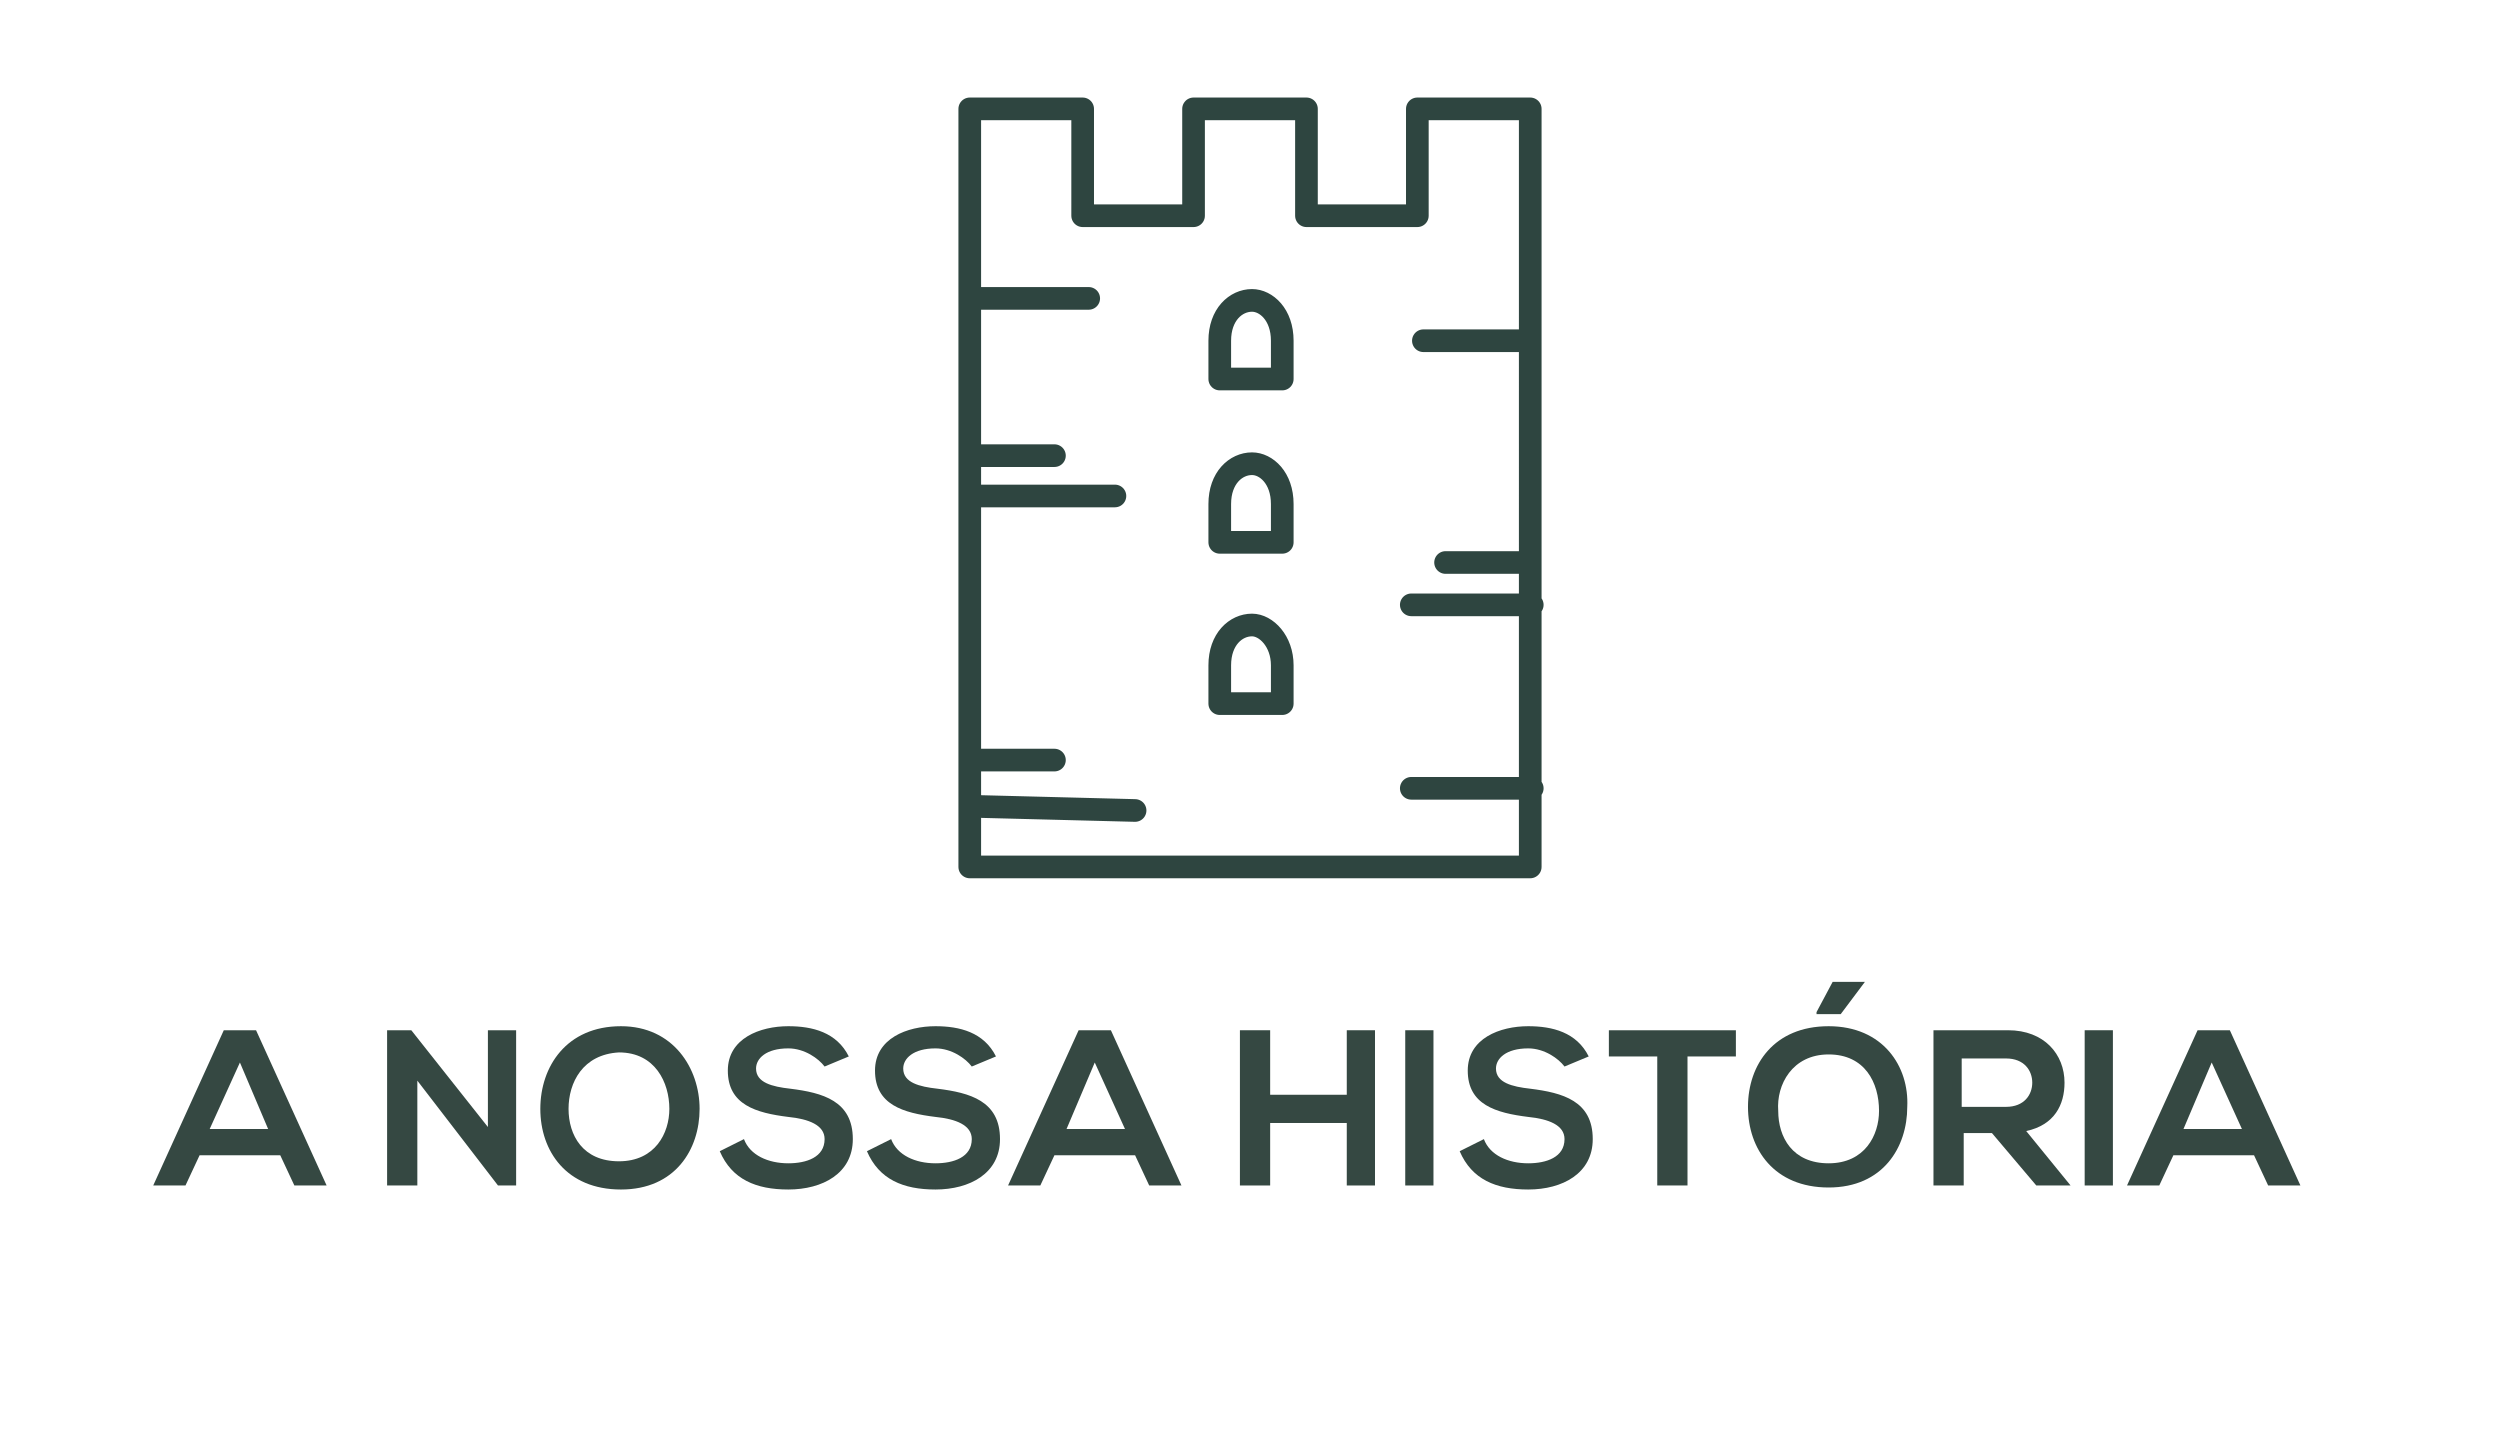
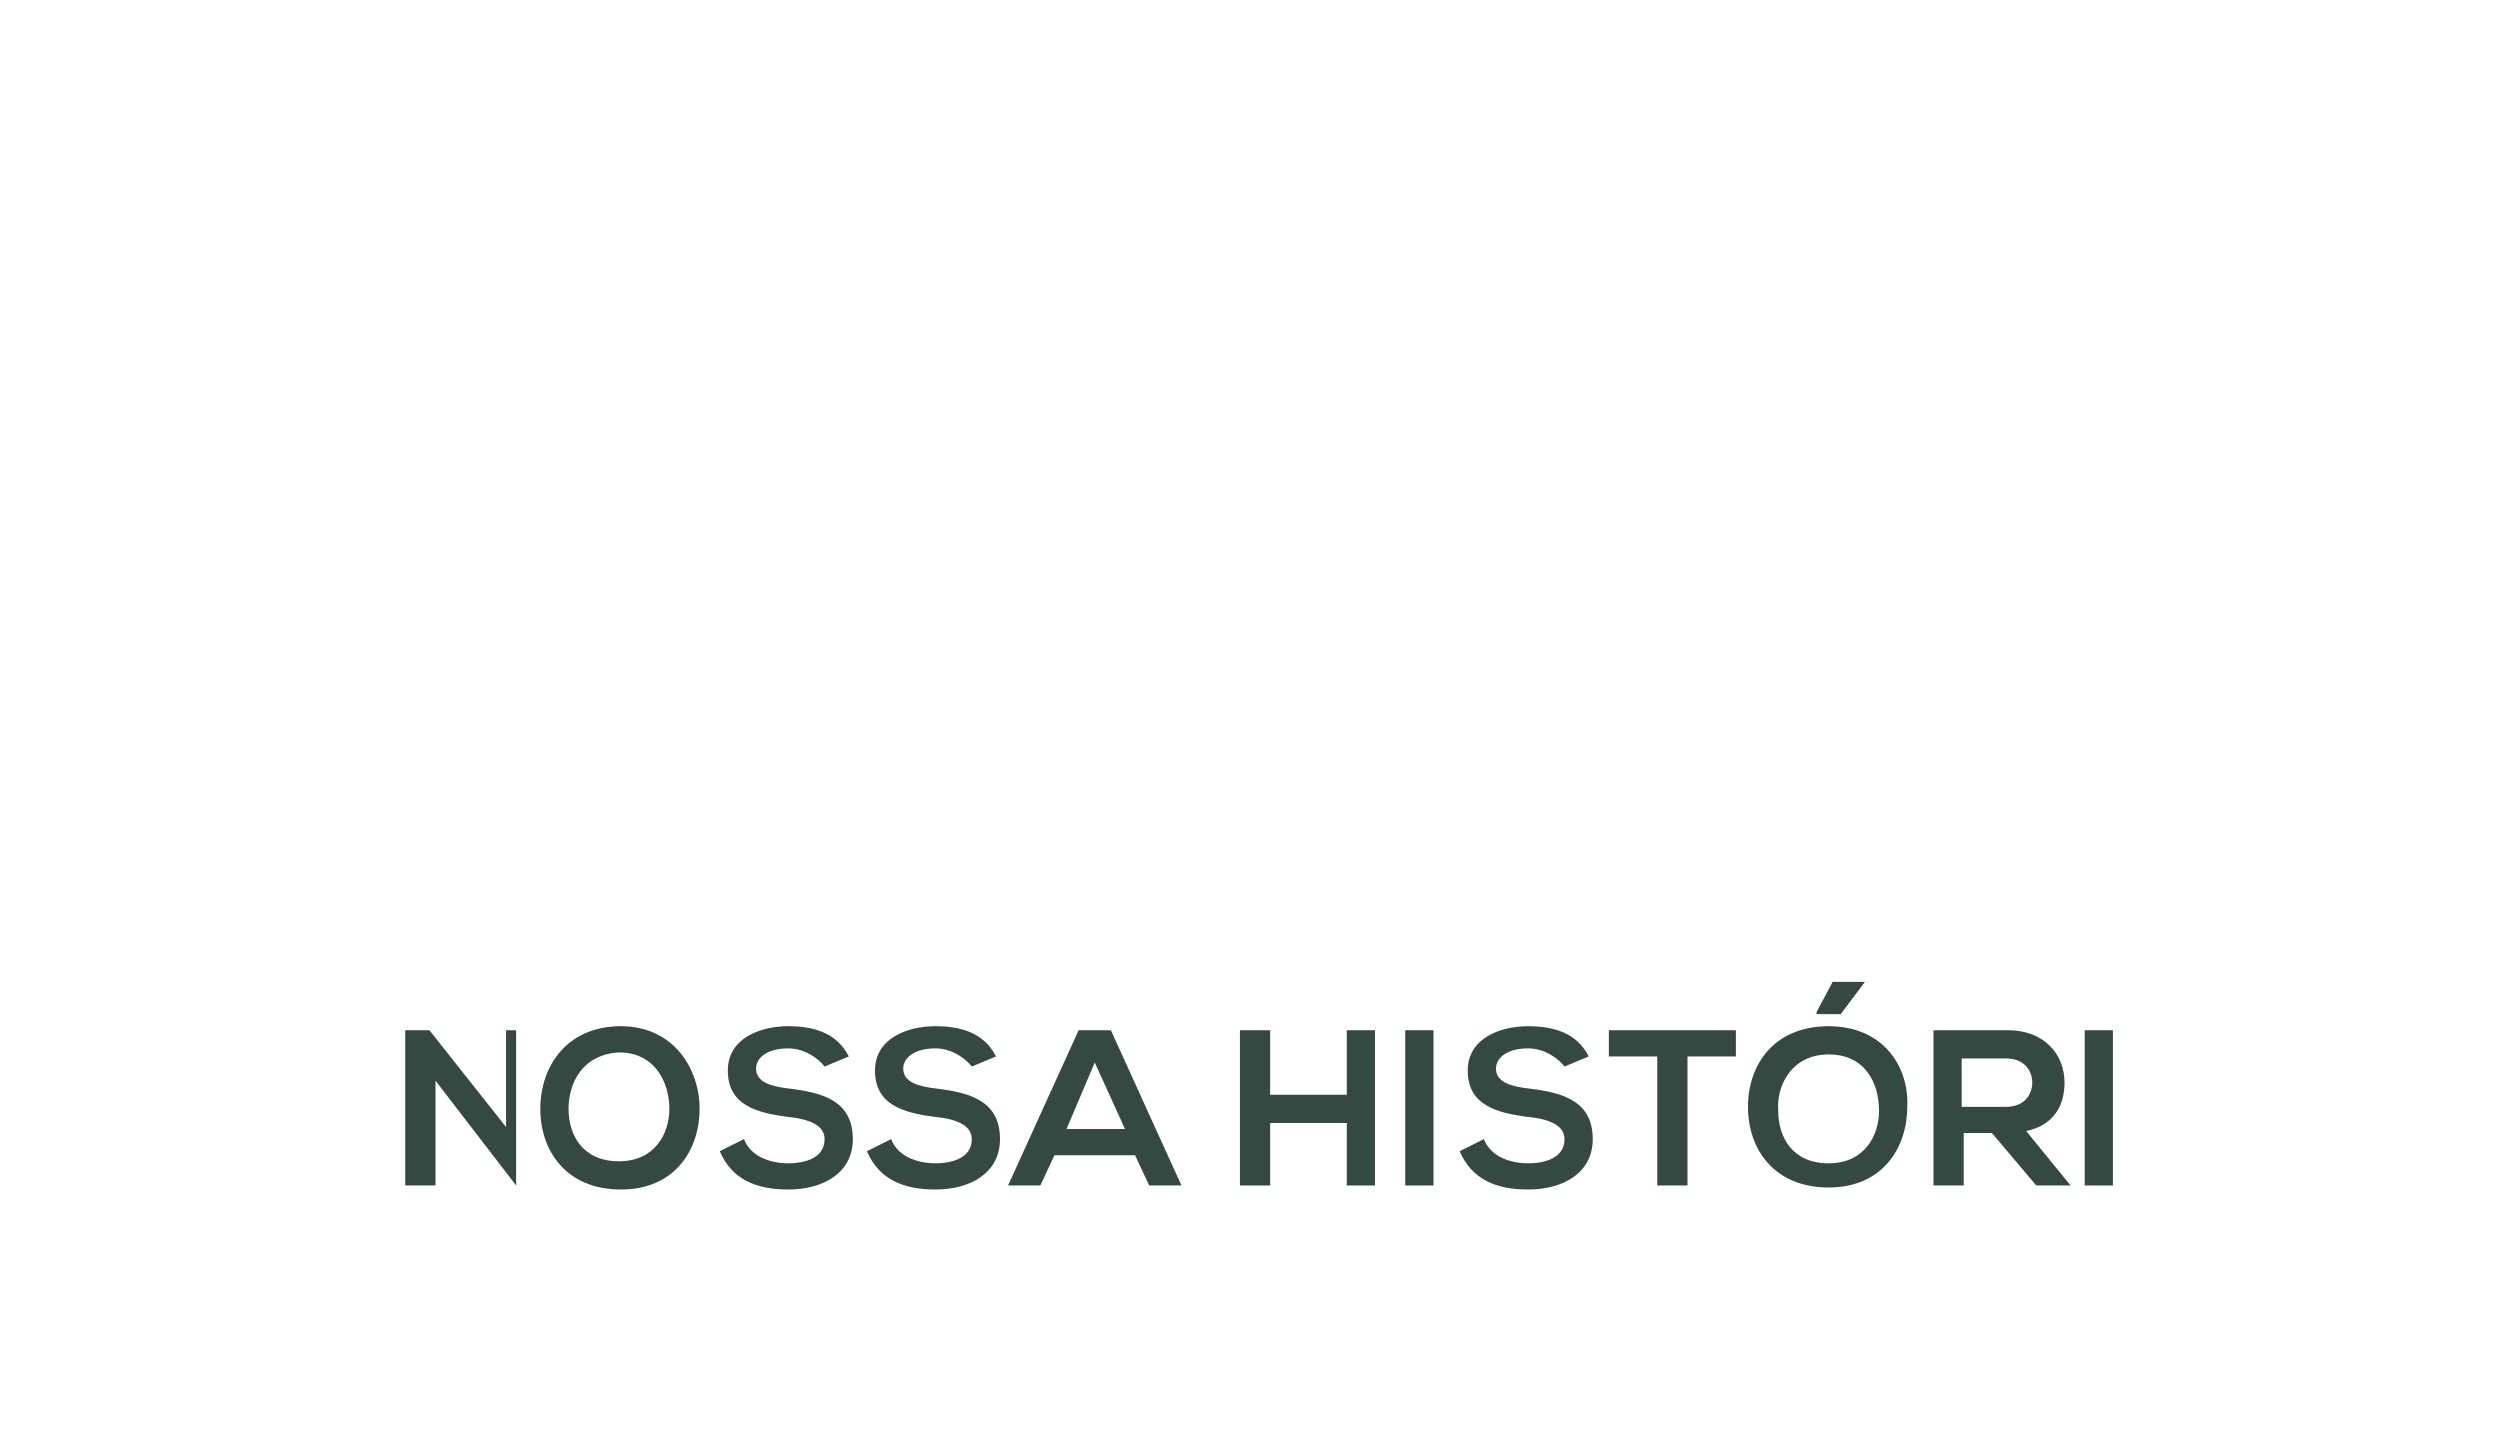
<svg xmlns="http://www.w3.org/2000/svg" xmlns:xlink="http://www.w3.org/1999/xlink" version="1.1" id="Layer_8" x="0px" y="0px" viewBox="0 0 124 72" style="enable-background:new 0 0 124 72;" xml:space="preserve">
  <style type="text/css">
	.st0{fill:#354842;}
	
		.st1{clip-path:url(#SVGID_2_);fill:none;stroke:#2E4540;stroke-width:1.124;stroke-linecap:round;stroke-linejoin:round;stroke-miterlimit:10;}
</style>
  <g>
-     <path class="st0" d="M13.9,57.3h-4l-0.7,1.5H7.6l3.5-7.7h1.6l3.5,7.7h-1.6L13.9,57.3z M11.9,52.7L10.4,56h2.9L11.9,52.7z" />
-     <path class="st0" d="M24.1,51.1h1.5v7.7h-0.9v0l-4-5.2v5.2h-1.5v-7.7h1.2l3.8,4.8V51.1z" />
+     <path class="st0" d="M24.1,51.1h1.5v7.7v0l-4-5.2v5.2h-1.5v-7.7h1.2l3.8,4.8V51.1z" />
    <path class="st0" d="M34.7,55c0,2-1.2,4-3.9,4c-2.7,0-4-1.9-4-4s1.3-4.1,4-4.1C33.4,50.9,34.7,53,34.7,55z M28.2,55   c0,1.3,0.7,2.6,2.5,2.6c1.8,0,2.5-1.4,2.5-2.6c0-1.3-0.7-2.8-2.5-2.8C28.9,52.3,28.2,53.7,28.2,55z" />
    <path class="st0" d="M40.9,52.9c-0.3-0.4-1-0.9-1.8-0.9c-1.1,0-1.6,0.5-1.6,1c0,0.7,0.8,0.9,1.7,1c1.6,0.2,3.1,0.6,3.1,2.5   c0,1.7-1.5,2.5-3.2,2.5c-1.6,0-2.8-0.5-3.4-1.9l1.2-0.6c0.3,0.8,1.2,1.2,2.2,1.2c0.9,0,1.8-0.3,1.8-1.2c0-0.7-0.8-1-1.8-1.1   c-1.6-0.2-3-0.6-3-2.3c0-1.6,1.6-2.2,3-2.2c1.2,0,2.4,0.3,3,1.5L40.9,52.9z" />
    <path class="st0" d="M48.2,52.9c-0.3-0.4-1-0.9-1.8-0.9c-1.1,0-1.6,0.5-1.6,1c0,0.7,0.8,0.9,1.7,1c1.6,0.2,3.1,0.6,3.1,2.5   c0,1.7-1.5,2.5-3.2,2.5c-1.6,0-2.8-0.5-3.4-1.9l1.2-0.6c0.3,0.8,1.2,1.2,2.2,1.2c0.9,0,1.8-0.3,1.8-1.2c0-0.7-0.8-1-1.8-1.1   c-1.6-0.2-3-0.6-3-2.3c0-1.6,1.6-2.2,3-2.2c1.2,0,2.4,0.3,3,1.5L48.2,52.9z" />
    <path class="st0" d="M56.3,57.3h-4l-0.7,1.5h-1.6l3.5-7.7h1.6l3.5,7.7H57L56.3,57.3z M54.3,52.7L52.9,56h2.9L54.3,52.7z" />
    <path class="st0" d="M66.8,58.8v-3.1H63v3.1h-1.5v-7.7H63v3.2h3.8v-3.2h1.4v7.7H66.8z" />
    <path class="st0" d="M69.7,58.8v-7.7h1.4v7.7H69.7z" />
    <path class="st0" d="M77.6,52.9c-0.3-0.4-1-0.9-1.8-0.9c-1.1,0-1.6,0.5-1.6,1c0,0.7,0.8,0.9,1.7,1c1.6,0.2,3.1,0.6,3.1,2.5   c0,1.7-1.5,2.5-3.2,2.5c-1.6,0-2.8-0.5-3.4-1.9l1.2-0.6c0.3,0.8,1.2,1.2,2.2,1.2c0.9,0,1.8-0.3,1.8-1.2c0-0.7-0.8-1-1.8-1.1   c-1.6-0.2-3-0.6-3-2.3c0-1.6,1.6-2.2,3-2.2c1.2,0,2.4,0.3,3,1.5L77.6,52.9z" />
    <path class="st0" d="M82.2,52.4h-2.4v-1.3c2.2,0,4.1,0,6.3,0v1.3h-2.4v6.4h-1.5V52.4z" />
    <path class="st0" d="M90.7,50.9c2.7,0,4,2,3.9,4c0,2-1.2,4-3.9,4c-2.7,0-4-1.9-4-4S88,50.9,90.7,50.9z M90.7,52.3   c-1.8,0-2.6,1.5-2.5,2.8c0,1.3,0.7,2.6,2.5,2.6c1.8,0,2.5-1.4,2.5-2.6C93.2,53.7,92.5,52.3,90.7,52.3z M92.5,48.7h-1.6l-0.8,1.5   v0.1h1.2L92.5,48.7L92.5,48.7z" />
    <path class="st0" d="M102.7,58.8h-1.7l-2.2-2.6h-1.4v2.6h-1.5v-7.7c1.2,0,2.4,0,3.7,0c1.8,0,2.8,1.2,2.8,2.6c0,1.1-0.5,2.1-1.9,2.4   L102.7,58.8L102.7,58.8z M97.3,52.4v2.5h2.2c0.9,0,1.3-0.6,1.3-1.2c0-0.6-0.4-1.2-1.3-1.2H97.3z" />
    <path class="st0" d="M103.4,58.8v-7.7h1.4v7.7H103.4z" />
-     <path class="st0" d="M111.8,57.3h-4l-0.7,1.5h-1.6l3.5-7.7h1.6l3.5,7.7h-1.6L111.8,57.3z M109.7,52.7l-1.4,3.3h2.9L109.7,52.7z" />
  </g>
  <g>
    <defs>
-       <rect id="SVGID_1_" x="-3.3" y="4.8" width="130.5" height="58.4" />
-     </defs>
+       </defs>
    <clipPath id="SVGID_2_">
      <use xlink:href="#SVGID_1_" style="overflow:visible;" />
    </clipPath>
    <path class="st1" d="M62.1,31c-0.8,0-1.6,0.7-1.6,2v1.9h3.1V33C63.6,31.8,62.8,31,62.1,31 M62.1,23c-0.8,0-1.6,0.7-1.6,2v1.9h3.1   V25C63.6,23.7,62.8,23,62.1,23 M62.1,14.9c-0.8,0-1.6,0.7-1.6,2v1.9h3.1v-1.9C63.6,15.6,62.8,14.9,62.1,14.9 M48.5,40l7.8,0.2    M70,39.1h6 M70,30h6 M71.7,27.9h4.2 M48.2,37.7h4.1 M48.2,24.6h7.1 M48.2,22.6h4.1 M70.6,16.9h5.3 M48.5,14.8H54 M70.3,5.4v5.3   h-5.5V5.4h-5.6v5.3h-5.5V5.4h-5.6V43h14.3h13.5V14.3V5.4H70.3z" />
  </g>
</svg>